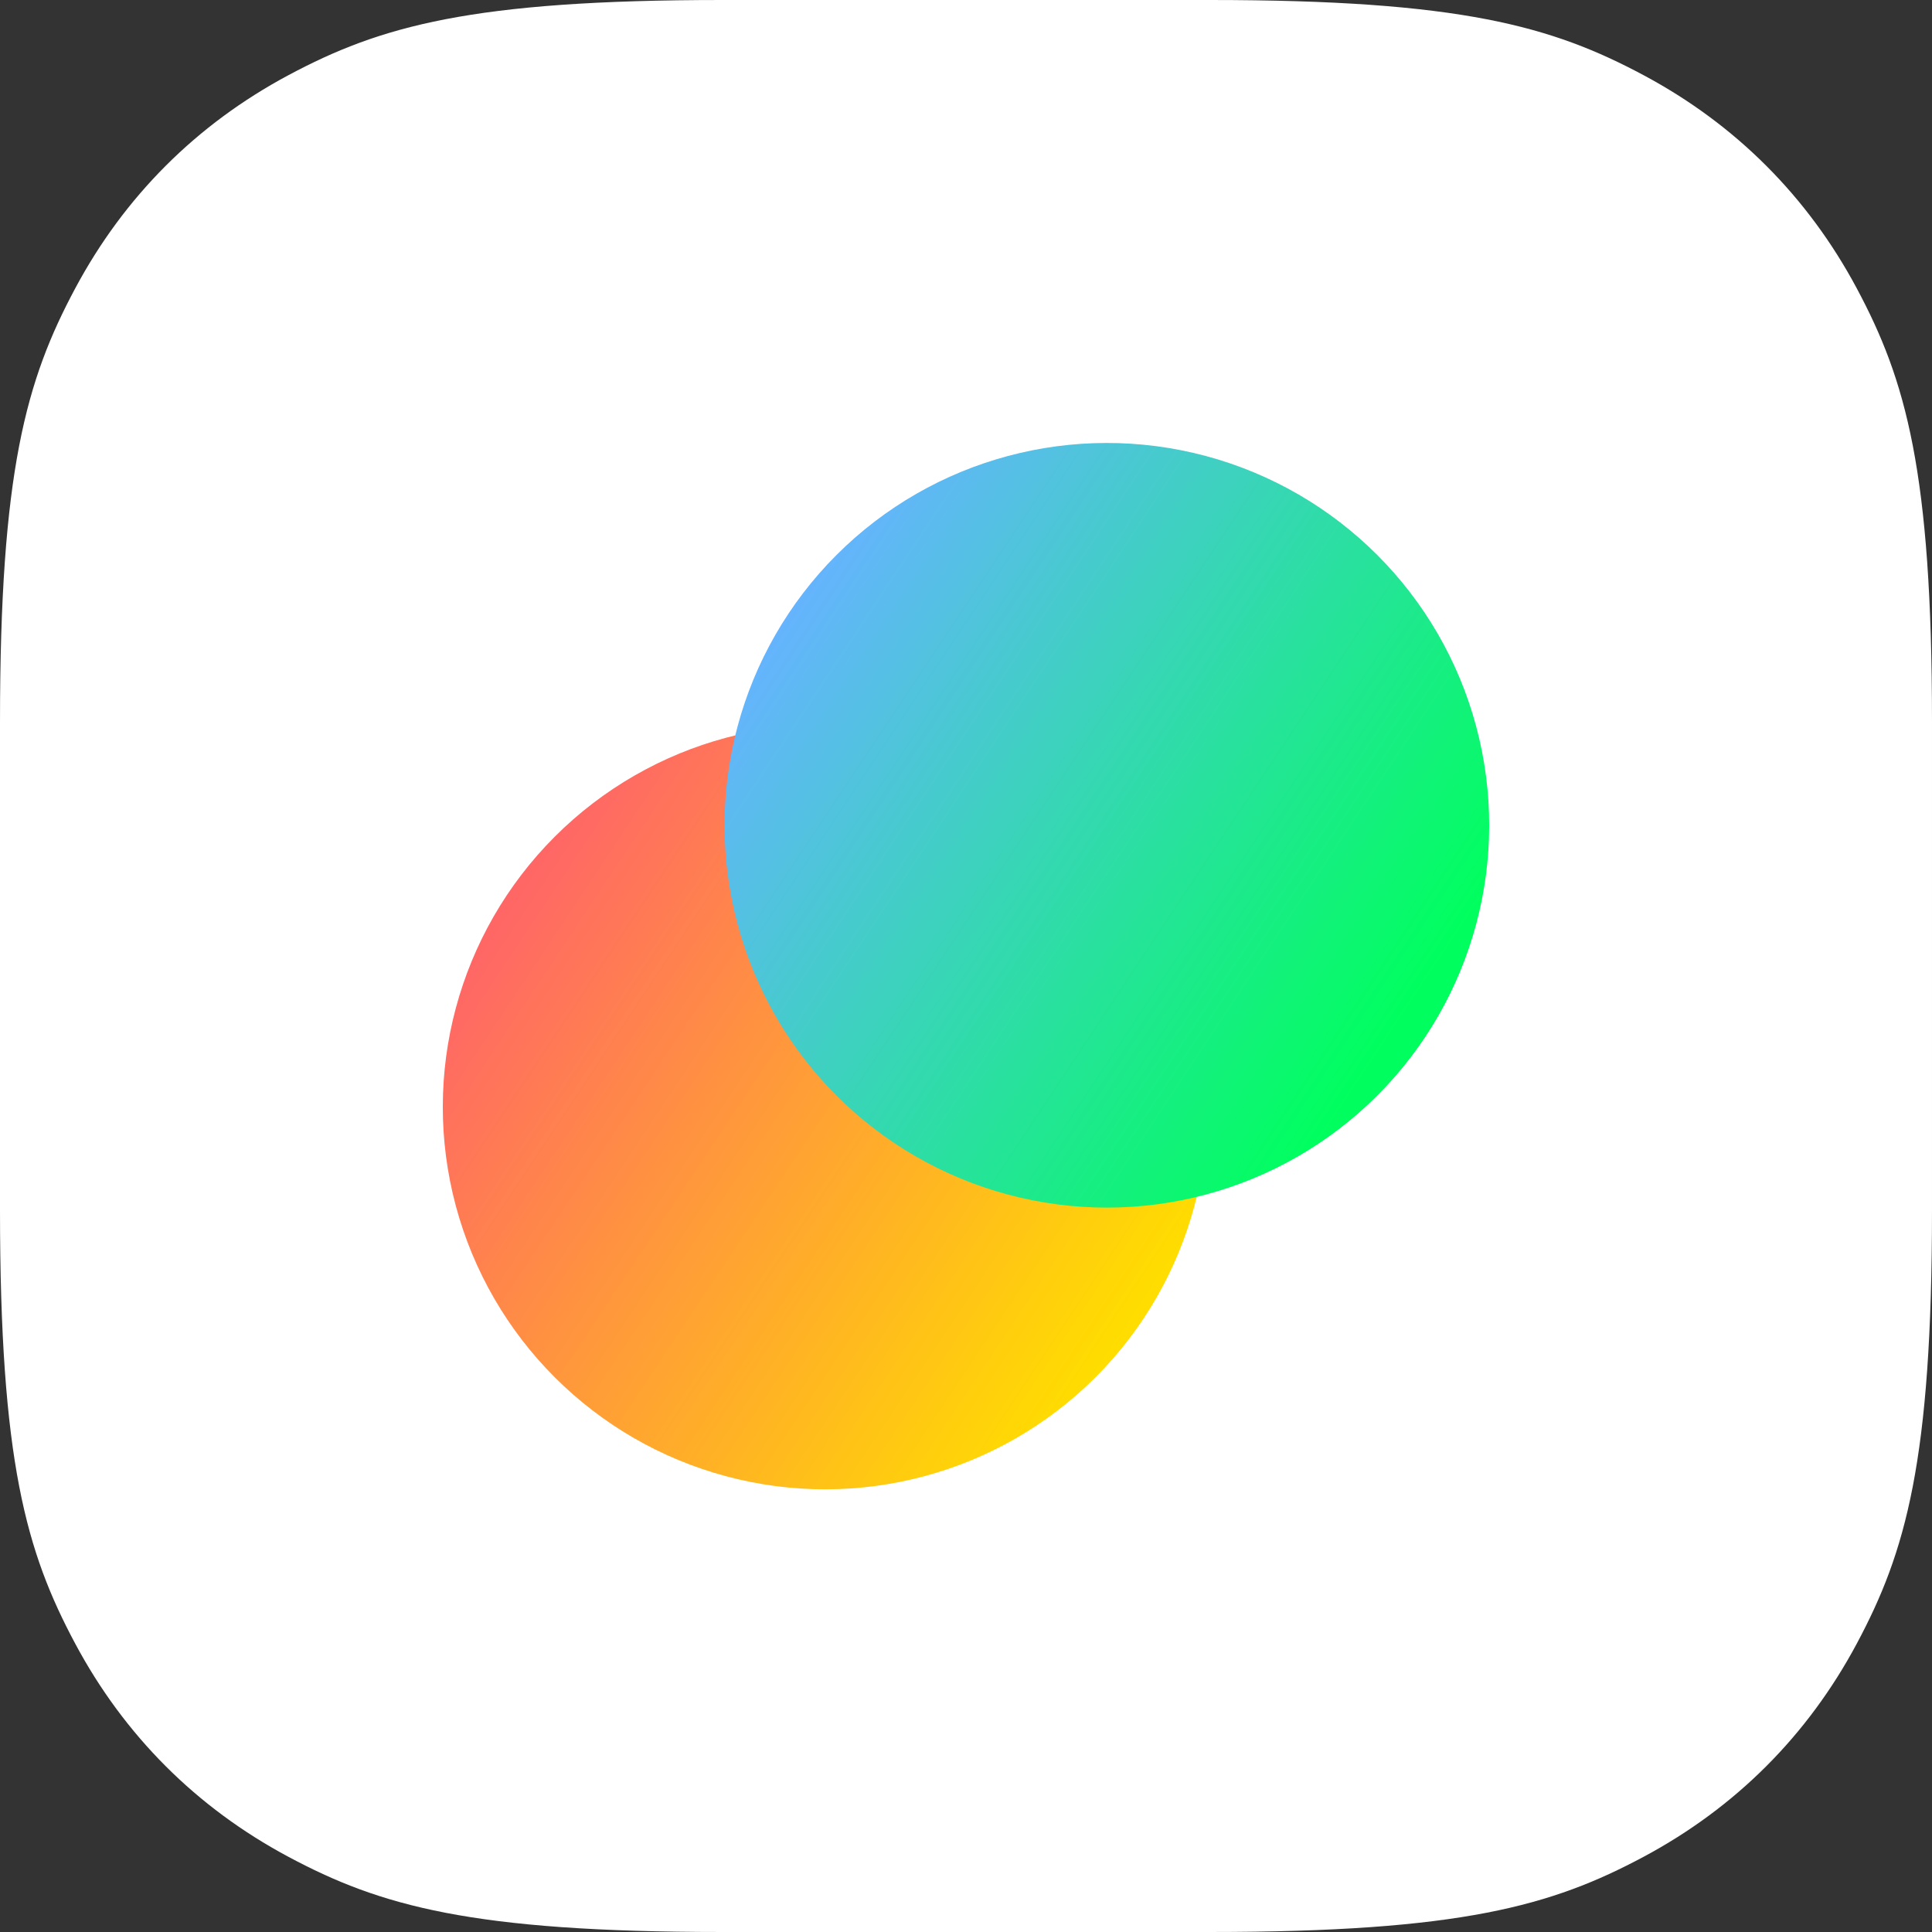
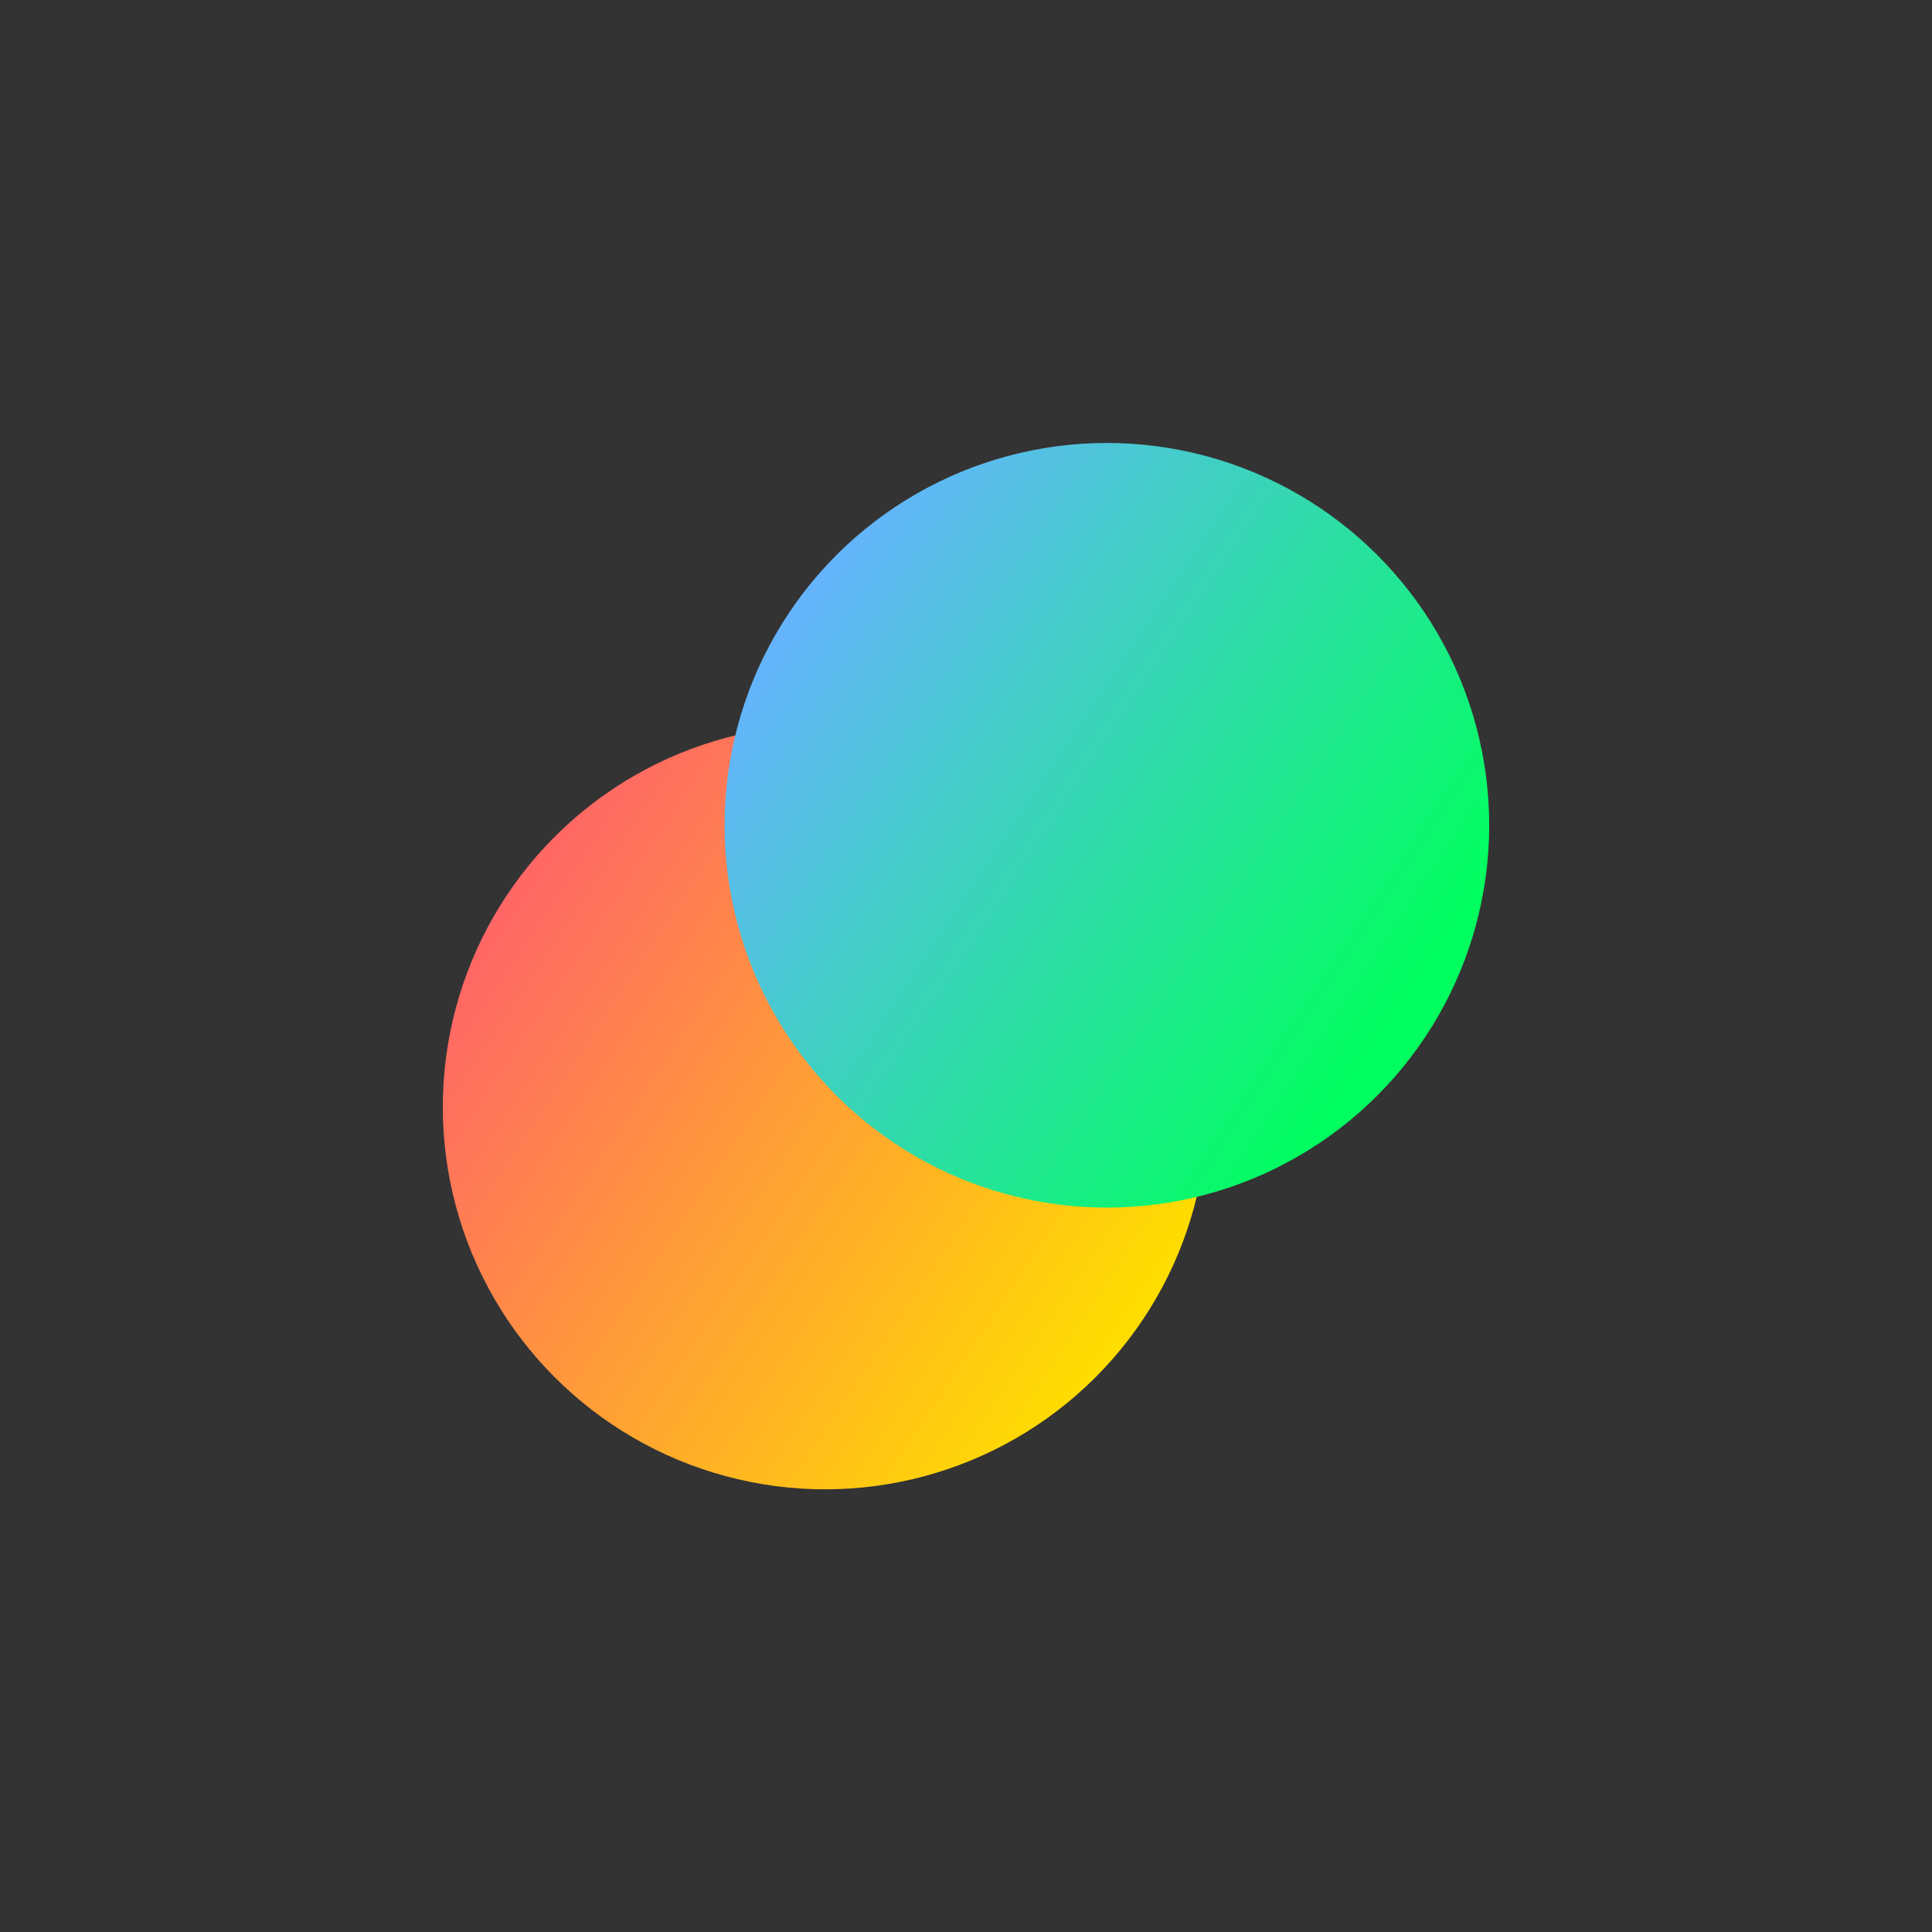
<svg xmlns="http://www.w3.org/2000/svg" height="48" viewBox="0 0 48 48" width="48">
  <rect x="0" y="0" width="48" height="48" fill="#333333" stroke="none" />
  <linearGradient id="a" x1="1.653%" x2="98.751%" y1="58.755%" y2="39.184%">
    <stop offset="0" stop-color="#fd0" />
    <stop offset="1" stop-color="#f66" />
  </linearGradient>
  <linearGradient id="b" x1="4.379%" x2="100%" y1="58.206%" y2="38.932%">
    <stop offset="0" stop-color="#00ff5e" />
    <stop offset="1" stop-color="#66b3ff" />
  </linearGradient>
  <g fill="none" fill-rule="evenodd">
-     <path d="m17.947 0h12.106c6.241 0 8.504.65 10.785 1.87 2.281 1.22 4.072 3.011 5.292 5.292 1.22 2.281 1.87 4.544 1.87 10.785v12.106c0 6.241-.65 8.504-1.87 10.785-1.22 2.281-3.011 4.072-5.292 5.292-2.281 1.22-4.544 1.87-10.785 1.87h-12.106c-6.241 0-8.504-.65-10.785-1.87-2.281-1.22-4.072-3.011-5.292-5.292-1.22-2.281-1.87-4.544-1.87-10.785v-12.106c0-6.241.65-8.504 1.87-10.785 1.22-2.281 3.011-4.072 5.292-5.292 2.281-1.22 4.544-1.87 10.785-1.87z" fill="#fff" />
    <circle cx="13.5" cy="13.5" fill="url(#a)" r="9.5" transform="matrix(-.707 -.707 .707 -.707 20.5 46.592)" />
    <circle cx="20.5" cy="20.5" fill="url(#b)" r="9.5" transform="matrix(-.707 -.707 .707 -.707 27.5 49.491)" />
  </g>
</svg>